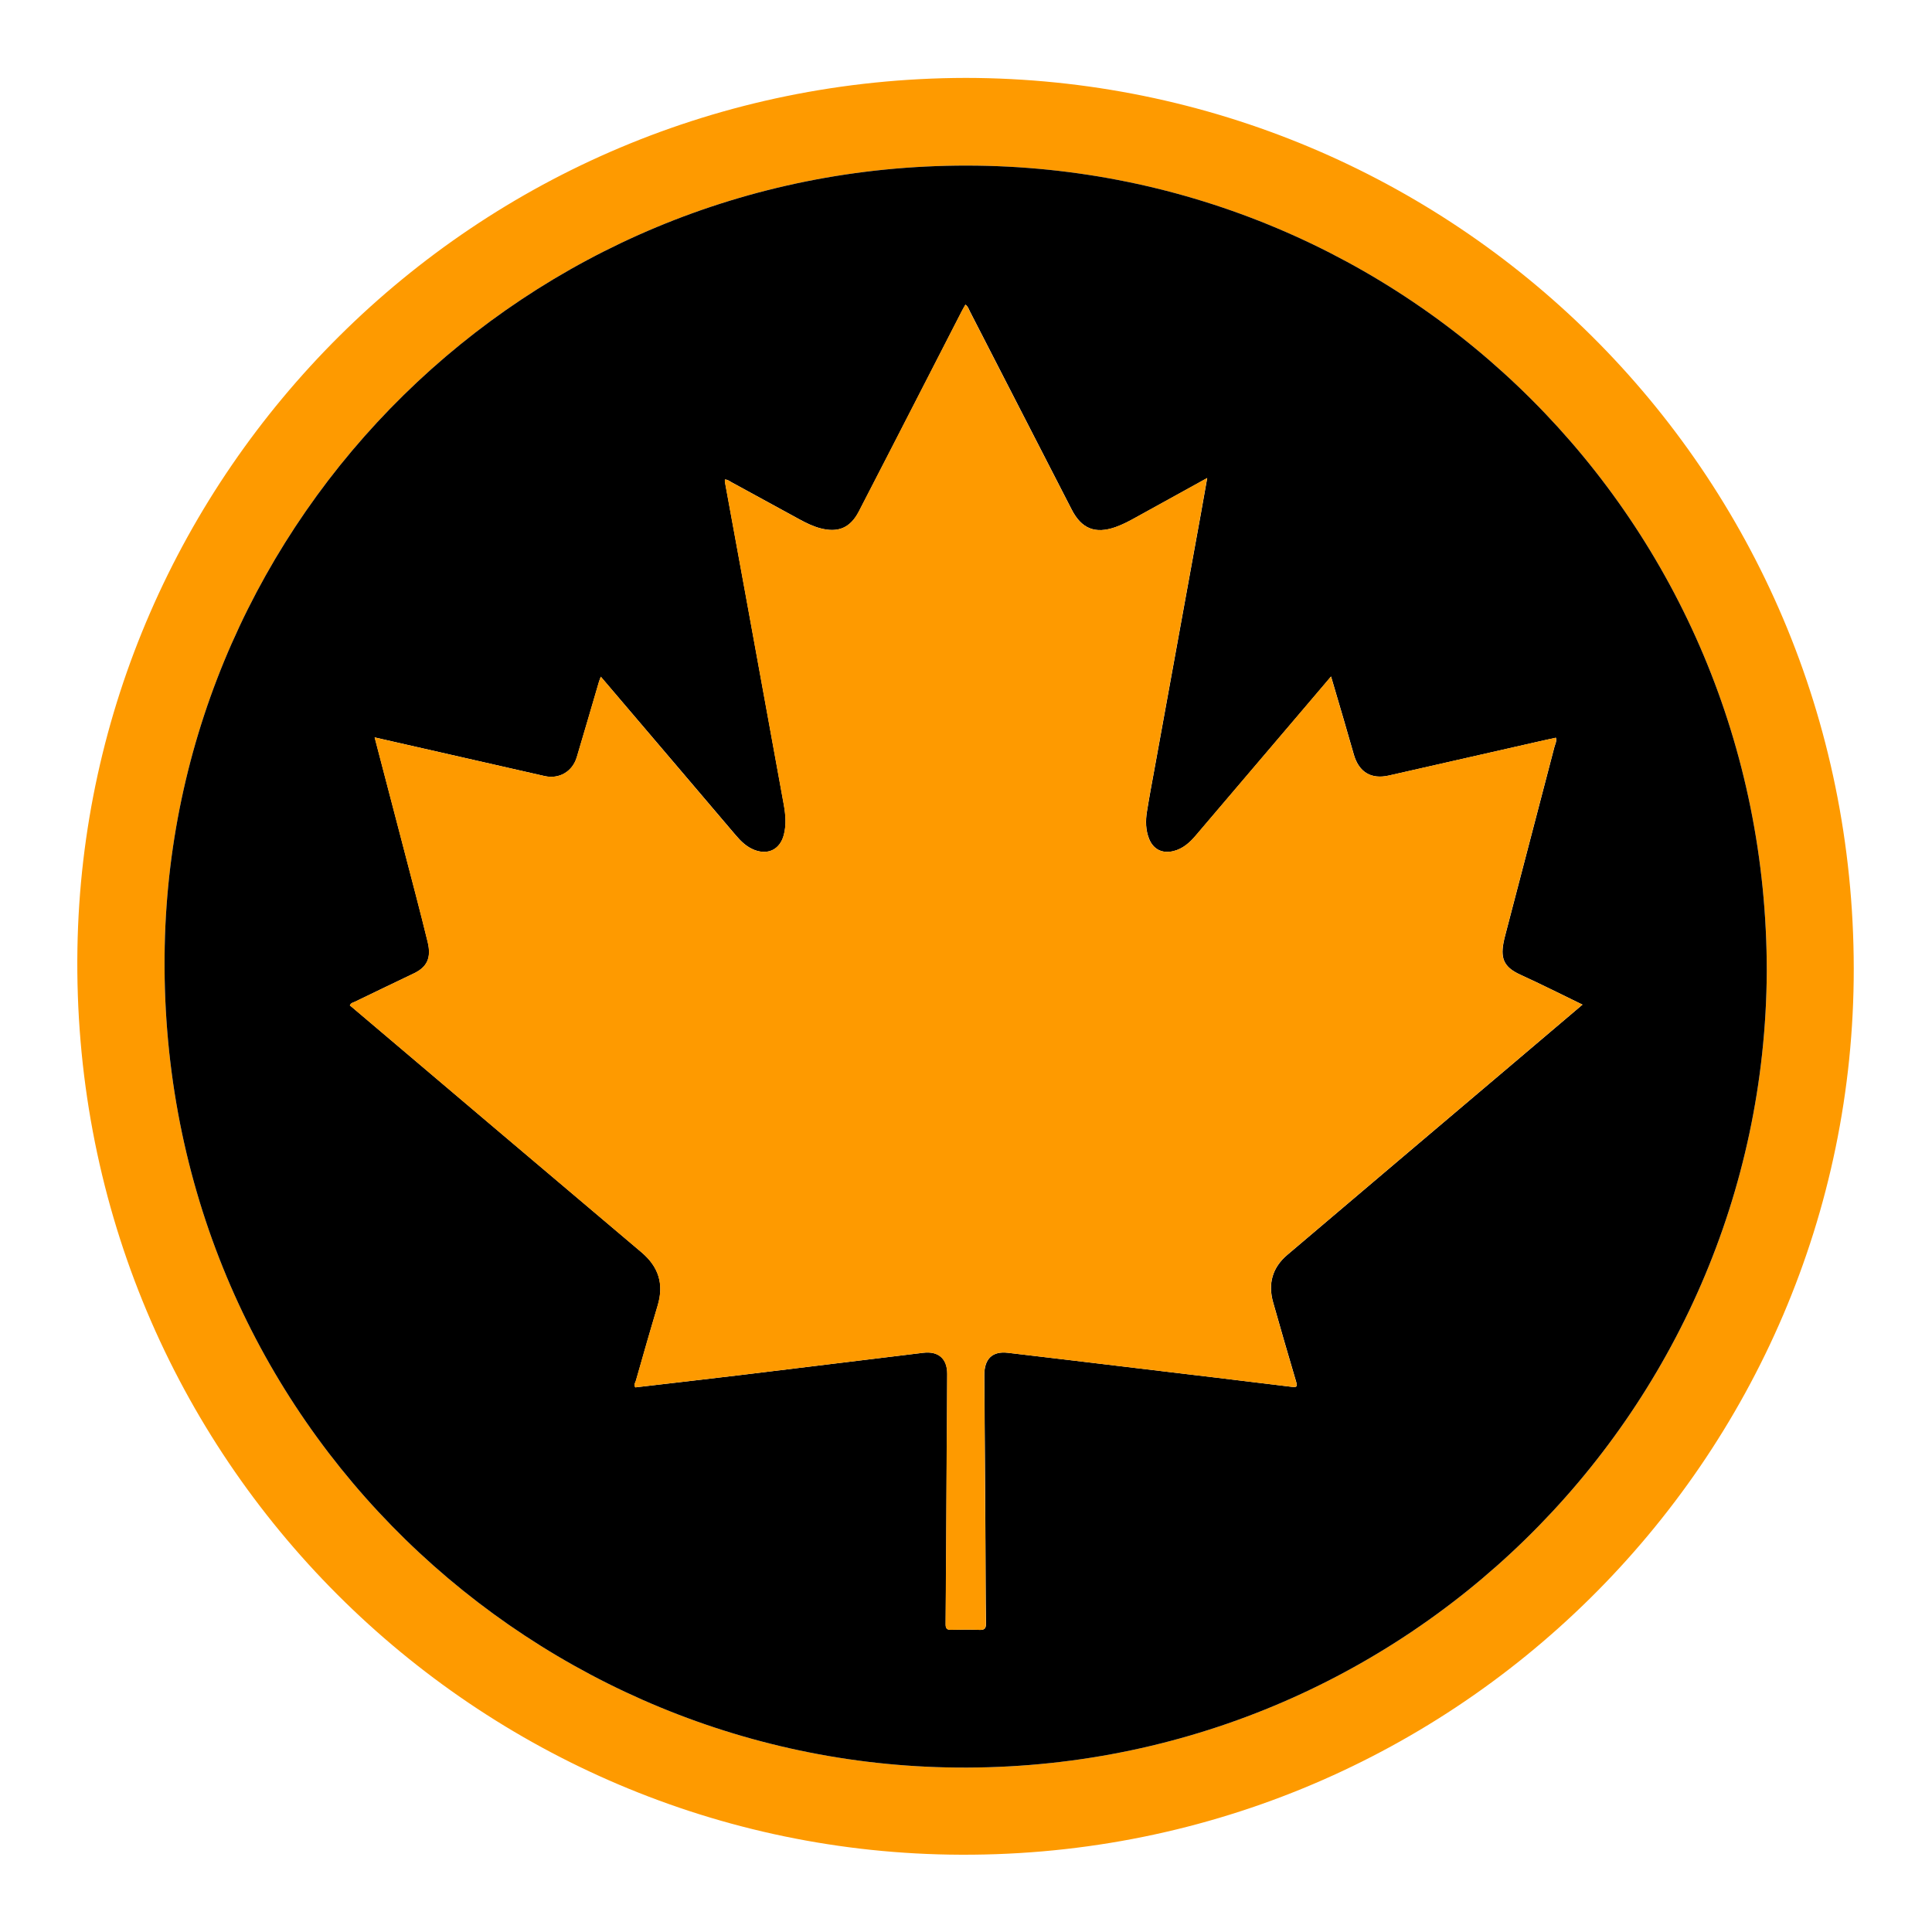
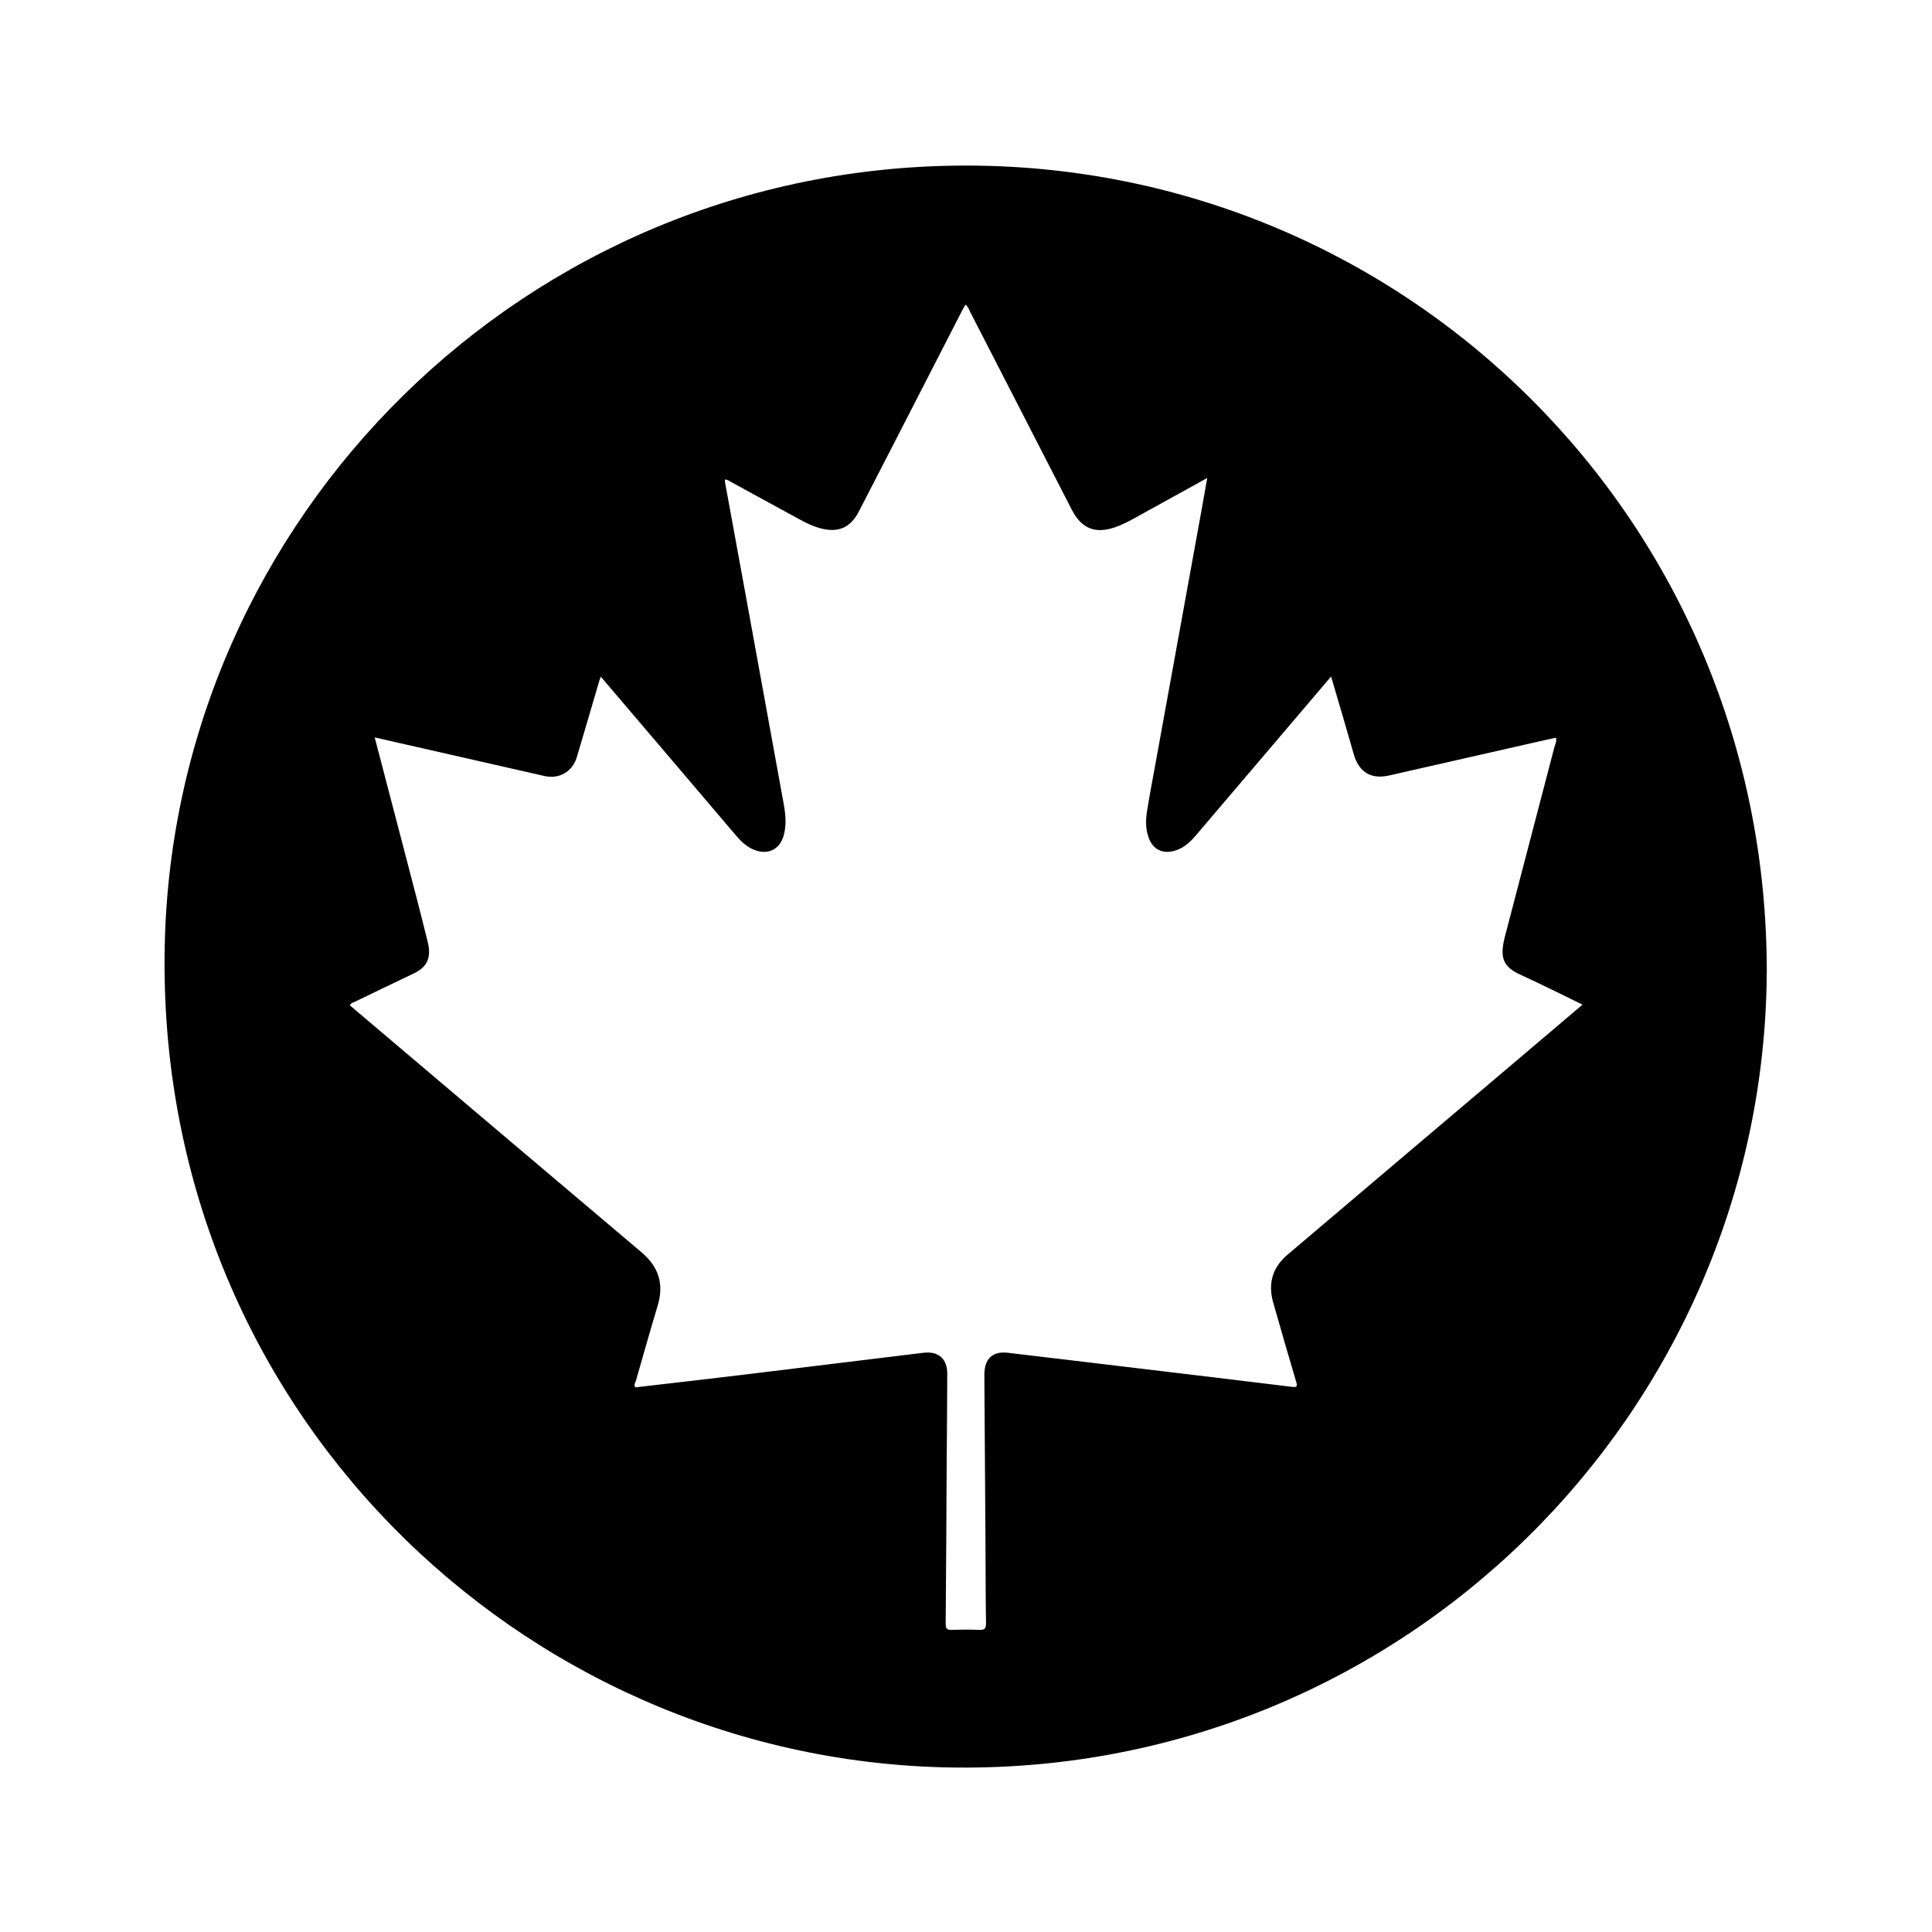
<svg xmlns="http://www.w3.org/2000/svg" xmlns:ns1="http://www.inkscape.org/namespaces/inkscape" xmlns:ns2="http://sodipodi.sourceforge.net/DTD/sodipodi-0.dtd" version="1.1" id="svg3" ns1:version="1.3.2 (091e20e, 2023-11-25, custom)" x="0px" y="0px" viewBox="0 0 500 500" style="enable-background:new 0 0 500 500;" xml:space="preserve">
  <style type="text/css">
	.st0{fill:#FE9A00;}
</style>
  <ns2:namedview bordercolor="#000000" borderopacity="0.25" id="namedview3" ns1:current-layer="svg3" ns1:cx="388.34339" ns1:cy="237.00689" ns1:deskcolor="#d1d1d1" ns1:pagecheckerboard="0" ns1:pageopacity="0.0" ns1:showpageshadow="2" ns1:window-height="1009" ns1:window-maximized="1" ns1:window-width="1920" ns1:window-x="1912" ns1:window-y="-8" ns1:zoom="1.1497556" pagecolor="#ffffff">
	</ns2:namedview>
  <g>
-     <path class="st0" d="M249.95,20.16c125.67,0.17,229.69,101.14,229.8,230.48c0.11,126.89-104.15,231.45-234.06,229.33   c-124.46-2.03-227.8-104.46-225.65-234.52C22.06,122.85,122.25,20.42,249.95,20.16z M457.24,251.41   c0.06-116.74-93.38-208.42-206.95-208.56c-114.35-0.14-205.4,91.28-207.66,202C40.2,364.06,134.41,454.97,244.88,457.4   C362.01,459.97,456.65,366.1,457.24,251.41z" />
    <path d="M457.24,251.41c-0.59,114.69-95.23,208.56-212.36,205.99C134.41,454.97,40.2,364.06,42.63,244.85   c2.26-110.72,93.31-202.13,207.66-202C363.86,42.99,457.3,134.67,457.24,251.41z M155.49,175.13c-0.21,0.58-0.35,0.91-0.45,1.25   c-1.92,6.52-3.81,13.05-5.75,19.55c-1.12,3.76-4.55,5.77-8.35,4.91c-11.07-2.5-22.13-5.03-33.2-7.55c-3.52-0.8-7.04-1.6-10.77-2.45   c2.56,9.78,5.05,19.27,7.52,28.78c2.09,8.04,4.23,16.08,6.2,24.15c1.01,4.15-0.18,6.52-3.59,8.15c-5.09,2.43-10.18,4.87-15.26,7.34   c-0.44,0.21-1.05,0.27-1.28,0.96c0.14,0.1,0.29,0.21,0.42,0.33c25,21.18,49.99,42.39,75.03,63.53c4.47,3.77,5.87,8.24,4.2,13.81   c-1.94,6.45-3.78,12.93-5.62,19.4c-0.15,0.52-0.65,1.07-0.16,1.76c9.28-1.08,18.57-2.14,27.85-3.26   c15.56-1.88,31.12-3.8,46.68-5.69c3.9-0.47,6.2,1.52,6.19,5.46c-0.01,7.78-0.1,15.57-0.15,23.35c-0.08,13.81-0.13,27.61-0.26,41.42   c-0.01,1.32,0.5,1.49,1.59,1.47c2.37-0.06,4.75-0.09,7.11,0.01c1.35,0.06,1.76-0.33,1.74-1.72c-0.11-7.05-0.1-14.11-0.14-21.16   c-0.09-14.35-0.21-28.7-0.29-43.06c-0.02-4.2,2.1-6.24,6.07-5.77c11.41,1.33,22.8,2.72,34.21,4.08   c13.09,1.57,26.18,3.11,39.27,4.73c1.42,0.18,1.5-0.11,1.13-1.37c-2.02-6.8-3.99-13.62-5.93-20.45c-1.38-4.86-0.21-9.04,3.65-12.32   c19.37-16.45,38.77-32.86,58.16-49.29c6.03-5.11,12.05-10.22,18.25-15.48c-5.45-2.63-10.69-5.29-16.03-7.72   c-3.99-1.82-5.24-3.87-4.44-8.19c0.13-0.72,0.3-1.43,0.49-2.13c4.24-16.2,8.48-32.4,12.7-48.61c0.2-0.77,0.66-1.53,0.39-2.43   c-1.4,0.31-2.7,0.59-4,0.88c-13.08,2.97-26.16,5.95-39.24,8.91c-4.55,1.03-7.71-0.86-9.03-5.35c-0.91-3.08-1.78-6.18-2.68-9.27   c-1.05-3.59-2.11-7.18-3.24-11.01c-2.48,2.91-4.76,5.59-7.03,8.27c-9.34,10.97-18.68,21.95-28.02,32.92   c-1.56,1.83-3.31,3.39-5.73,3.99c-2.89,0.71-5.23-0.44-6.32-3.19c-0.9-2.27-0.93-4.65-0.55-7.01c0.6-3.78,1.31-7.54,2-11.3   c3.97-21.86,7.95-43.73,11.92-65.59c0.55-3.05,1.08-6.11,1.68-9.46c-6.33,3.49-12.33,6.8-18.33,10.12   c-1.75,0.97-3.52,1.93-5.41,2.59c-5.24,1.84-8.78,0.41-11.32-4.52c-8.79-17.11-17.57-34.23-26.37-51.33   c-0.29-0.57-0.45-1.25-1.14-1.73c-0.34,0.6-0.67,1.15-0.96,1.72c-3.3,6.42-6.59,12.85-9.89,19.27   c-5.57,10.85-11.13,21.71-16.74,32.54c-2.2,4.26-5.36,5.58-10,4.34c-1.89-0.51-3.63-1.36-5.34-2.29c-5.86-3.2-11.72-6.41-17.58-9.6   c-0.52-0.29-0.99-0.71-1.73-0.72c0,0.24-0.04,0.47,0.01,0.69c1.75,9.56,3.5,19.11,5.25,28.67c3.32,18.22,6.64,36.43,9.95,54.65   c0.48,2.64,0.73,5.31,0.03,7.96c-0.98,3.72-4.01,5.27-7.59,3.9c-1.99-0.76-3.47-2.19-4.83-3.78c-5.08-5.98-10.16-11.95-15.24-17.92   C168.68,190.62,162.18,182.99,155.49,175.13z" />
-     <path class="st0" d="M155.49,175.13c6.69,7.86,13.19,15.5,19.68,23.14c5.08,5.97,10.16,11.95,15.24,17.92   c1.35,1.59,2.83,3.02,4.83,3.78c3.58,1.37,6.61-0.18,7.59-3.9c0.7-2.65,0.45-5.32-0.03-7.96c-3.3-18.22-6.63-36.44-9.95-54.65   c-1.74-9.56-3.5-19.11-5.25-28.67c-0.04-0.22-0.01-0.45-0.01-0.69c0.74,0.01,1.2,0.44,1.73,0.72c5.86,3.19,11.72,6.4,17.58,9.6   c1.71,0.93,3.45,1.79,5.34,2.29c4.64,1.24,7.79-0.09,10-4.34c5.6-10.83,11.16-21.69,16.74-32.54c3.3-6.42,6.59-12.85,9.89-19.27   c0.29-0.57,0.63-1.12,0.96-1.72c0.69,0.48,0.85,1.16,1.14,1.73c8.8,17.11,17.59,34.22,26.37,51.33c2.53,4.93,6.07,6.36,11.32,4.52   c1.9-0.66,3.66-1.62,5.41-2.59c6-3.32,12-6.63,18.33-10.12c-0.59,3.35-1.12,6.41-1.68,9.46c-3.97,21.86-7.95,43.72-11.92,65.59   c-0.68,3.76-1.39,7.52-2,11.3c-0.38,2.36-0.35,4.73,0.55,7.01c1.09,2.75,3.43,3.9,6.32,3.19c2.43-0.6,4.17-2.16,5.73-3.99   c9.34-10.97,18.68-21.95,28.02-32.92c2.28-2.68,4.56-5.35,7.03-8.27c1.13,3.84,2.19,7.42,3.24,11.01c0.9,3.09,1.77,6.18,2.68,9.27   c1.32,4.49,4.49,6.38,9.03,5.35c13.08-2.96,26.16-5.94,39.24-8.91c1.3-0.3,2.6-0.57,4-0.88c0.27,0.9-0.19,1.66-0.39,2.43   c-4.22,16.21-8.47,32.4-12.7,48.61c-0.18,0.7-0.35,1.41-0.49,2.13c-0.8,4.32,0.45,6.37,4.44,8.19c5.34,2.43,10.59,5.08,16.03,7.72   c-6.2,5.26-12.23,10.37-18.25,15.48c-19.39,16.43-38.79,32.84-58.16,49.29c-3.86,3.28-5.03,7.47-3.65,12.32   c1.94,6.83,3.9,13.65,5.93,20.45c0.37,1.26,0.29,1.54-1.13,1.37c-13.08-1.62-26.18-3.16-39.27-4.73   c-11.4-1.36-22.8-2.75-34.21-4.08c-3.98-0.46-6.1,1.58-6.07,5.77c0.08,14.35,0.19,28.7,0.29,43.06c0.05,7.05,0.03,14.11,0.14,21.16   c0.02,1.39-0.39,1.78-1.74,1.72c-2.37-0.1-4.74-0.07-7.11-0.01c-1.09,0.03-1.61-0.15-1.59-1.47c0.13-13.8,0.18-27.61,0.26-41.42   c0.05-7.78,0.14-15.57,0.15-23.35c0-3.94-2.29-5.93-6.19-5.46c-15.56,1.89-31.12,3.81-46.68,5.69c-9.28,1.12-18.57,2.17-27.85,3.26   c-0.48-0.69,0.02-1.24,0.16-1.76c1.84-6.48,3.69-12.95,5.62-19.4c1.67-5.57,0.27-10.03-4.2-13.81   c-25.04-21.14-50.03-42.34-75.03-63.53c-0.14-0.12-0.29-0.22-0.42-0.33c0.23-0.68,0.84-0.74,1.28-0.96   c5.08-2.46,10.16-4.9,15.26-7.34c3.42-1.63,4.61-4,3.59-8.15c-1.97-8.07-4.11-16.11-6.2-24.15c-2.47-9.5-4.96-19-7.52-28.78   c3.72,0.85,7.24,1.64,10.77,2.45c11.07,2.52,22.13,5.05,33.2,7.55c3.8,0.86,7.23-1.15,8.35-4.91c1.95-6.51,3.84-13.04,5.75-19.55   C155.14,176.04,155.28,175.71,155.49,175.13z" />
  </g>
</svg>